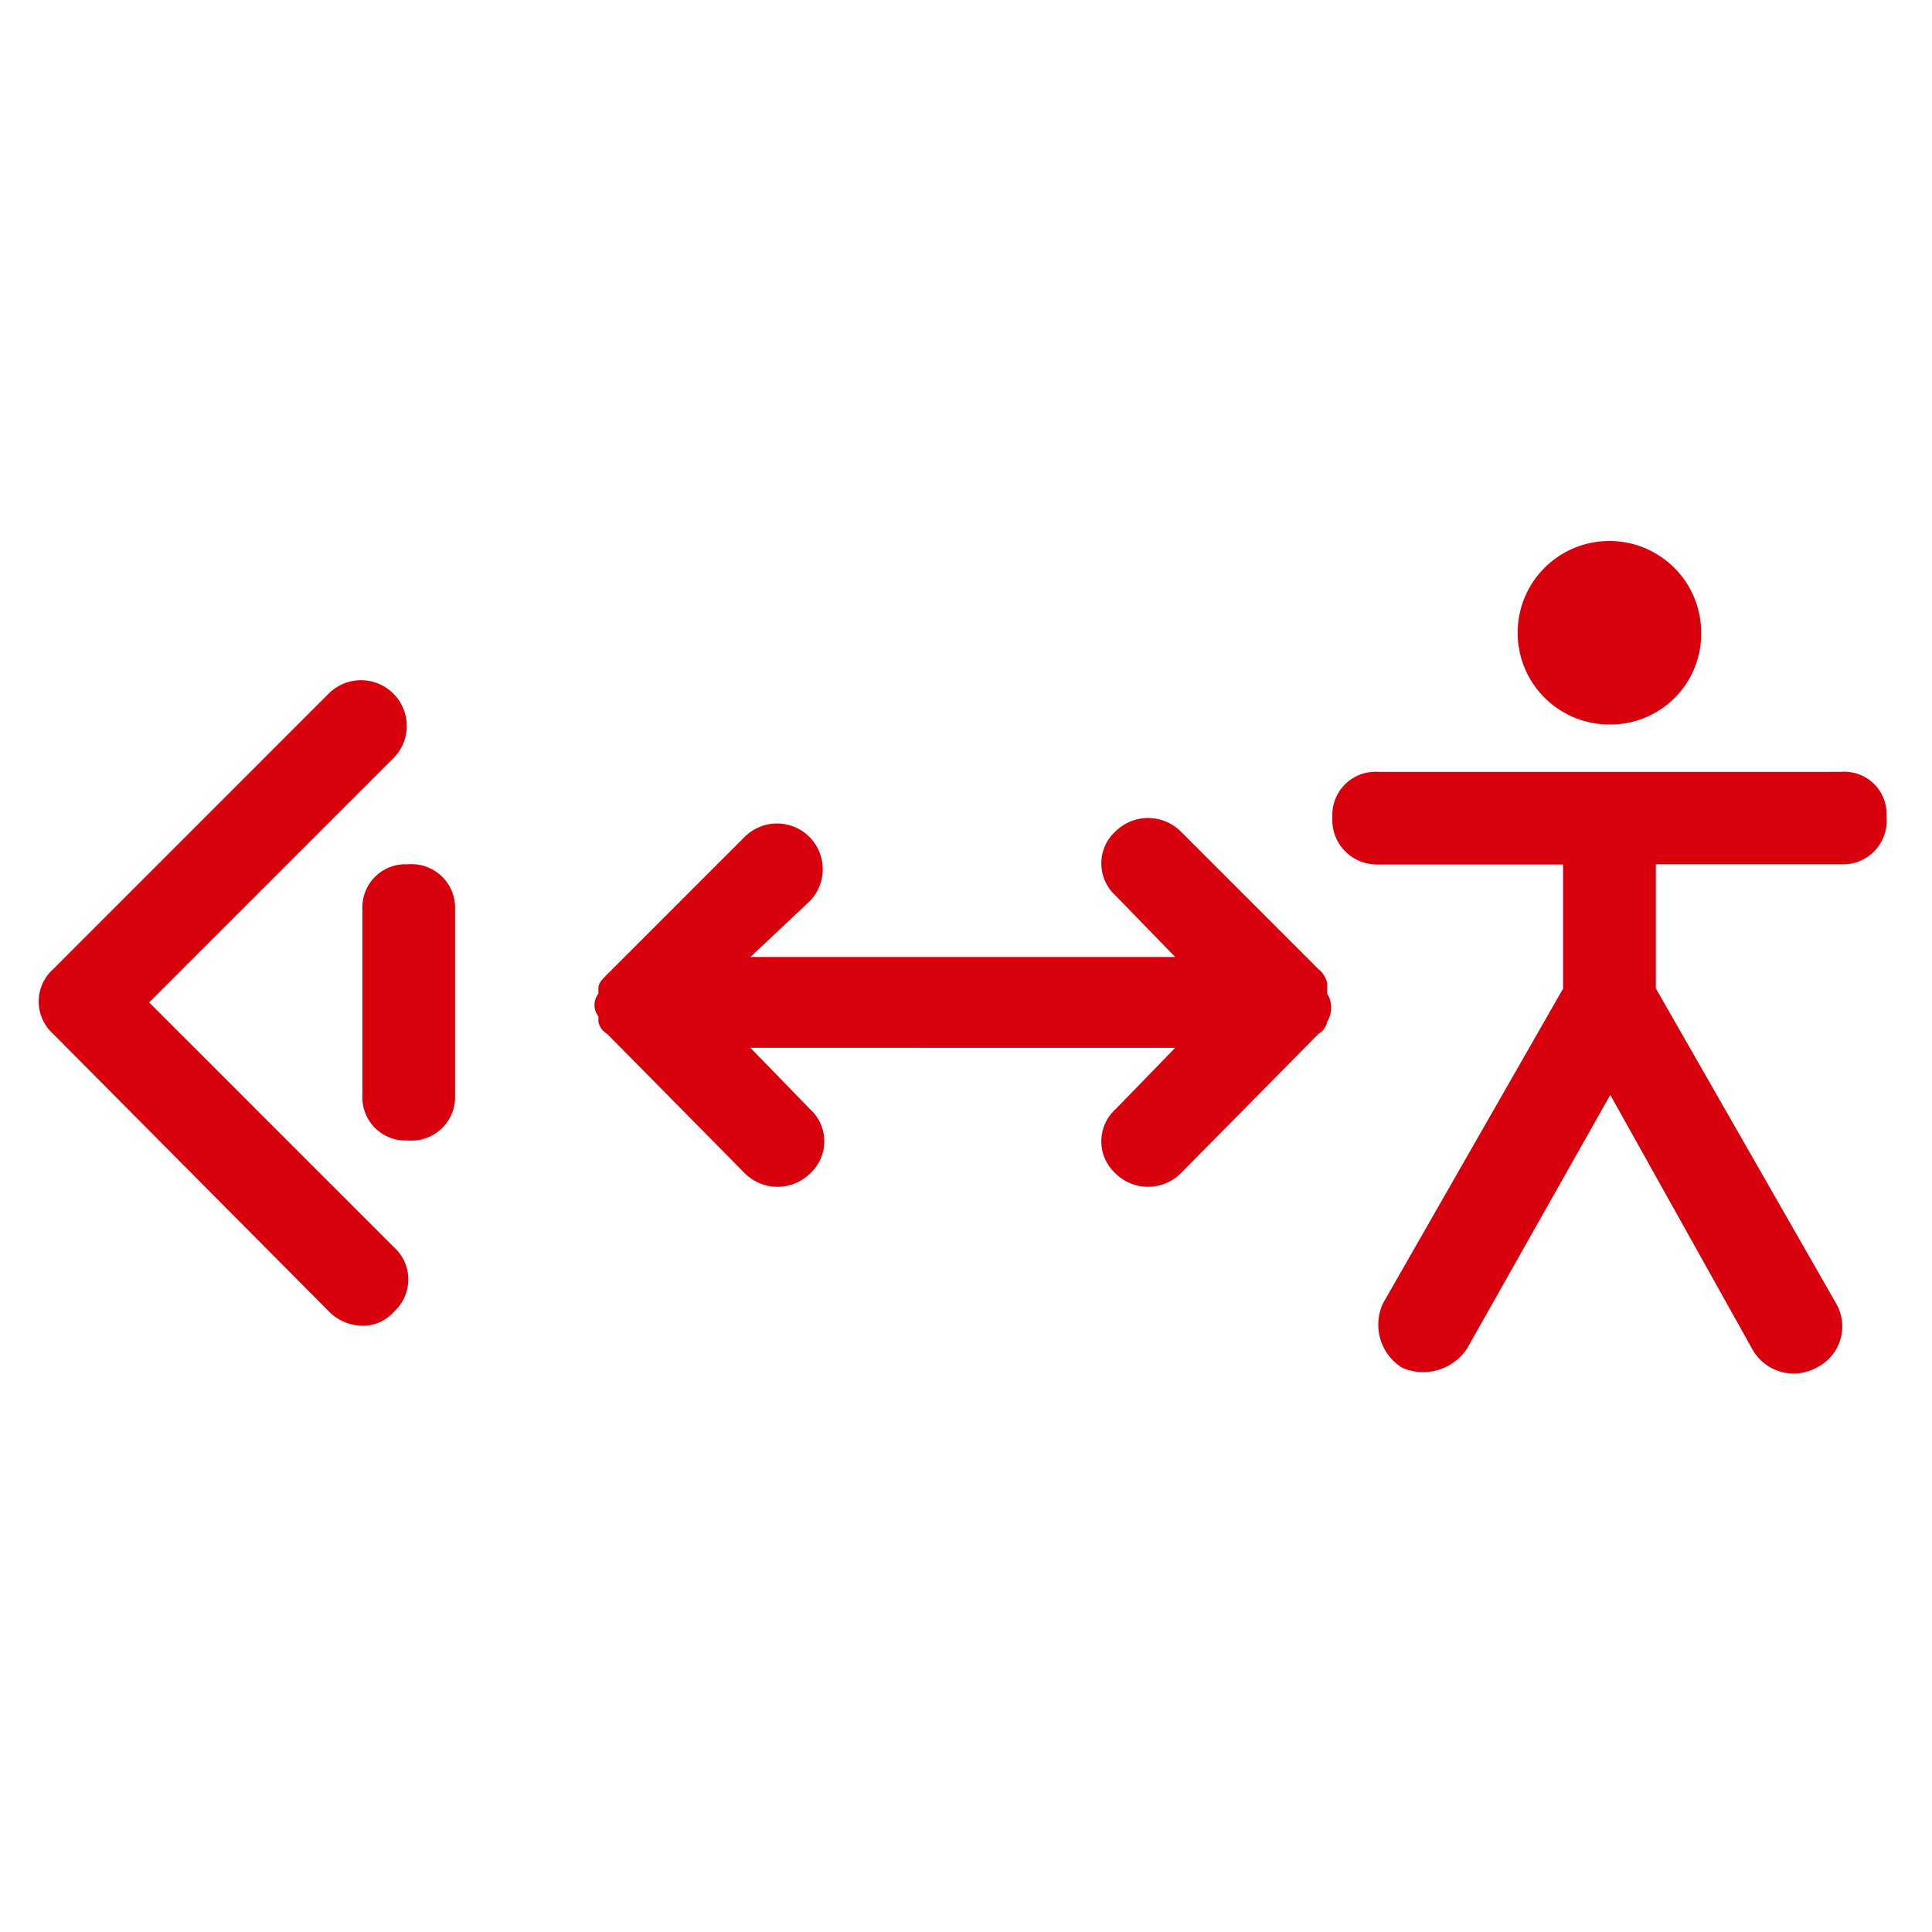
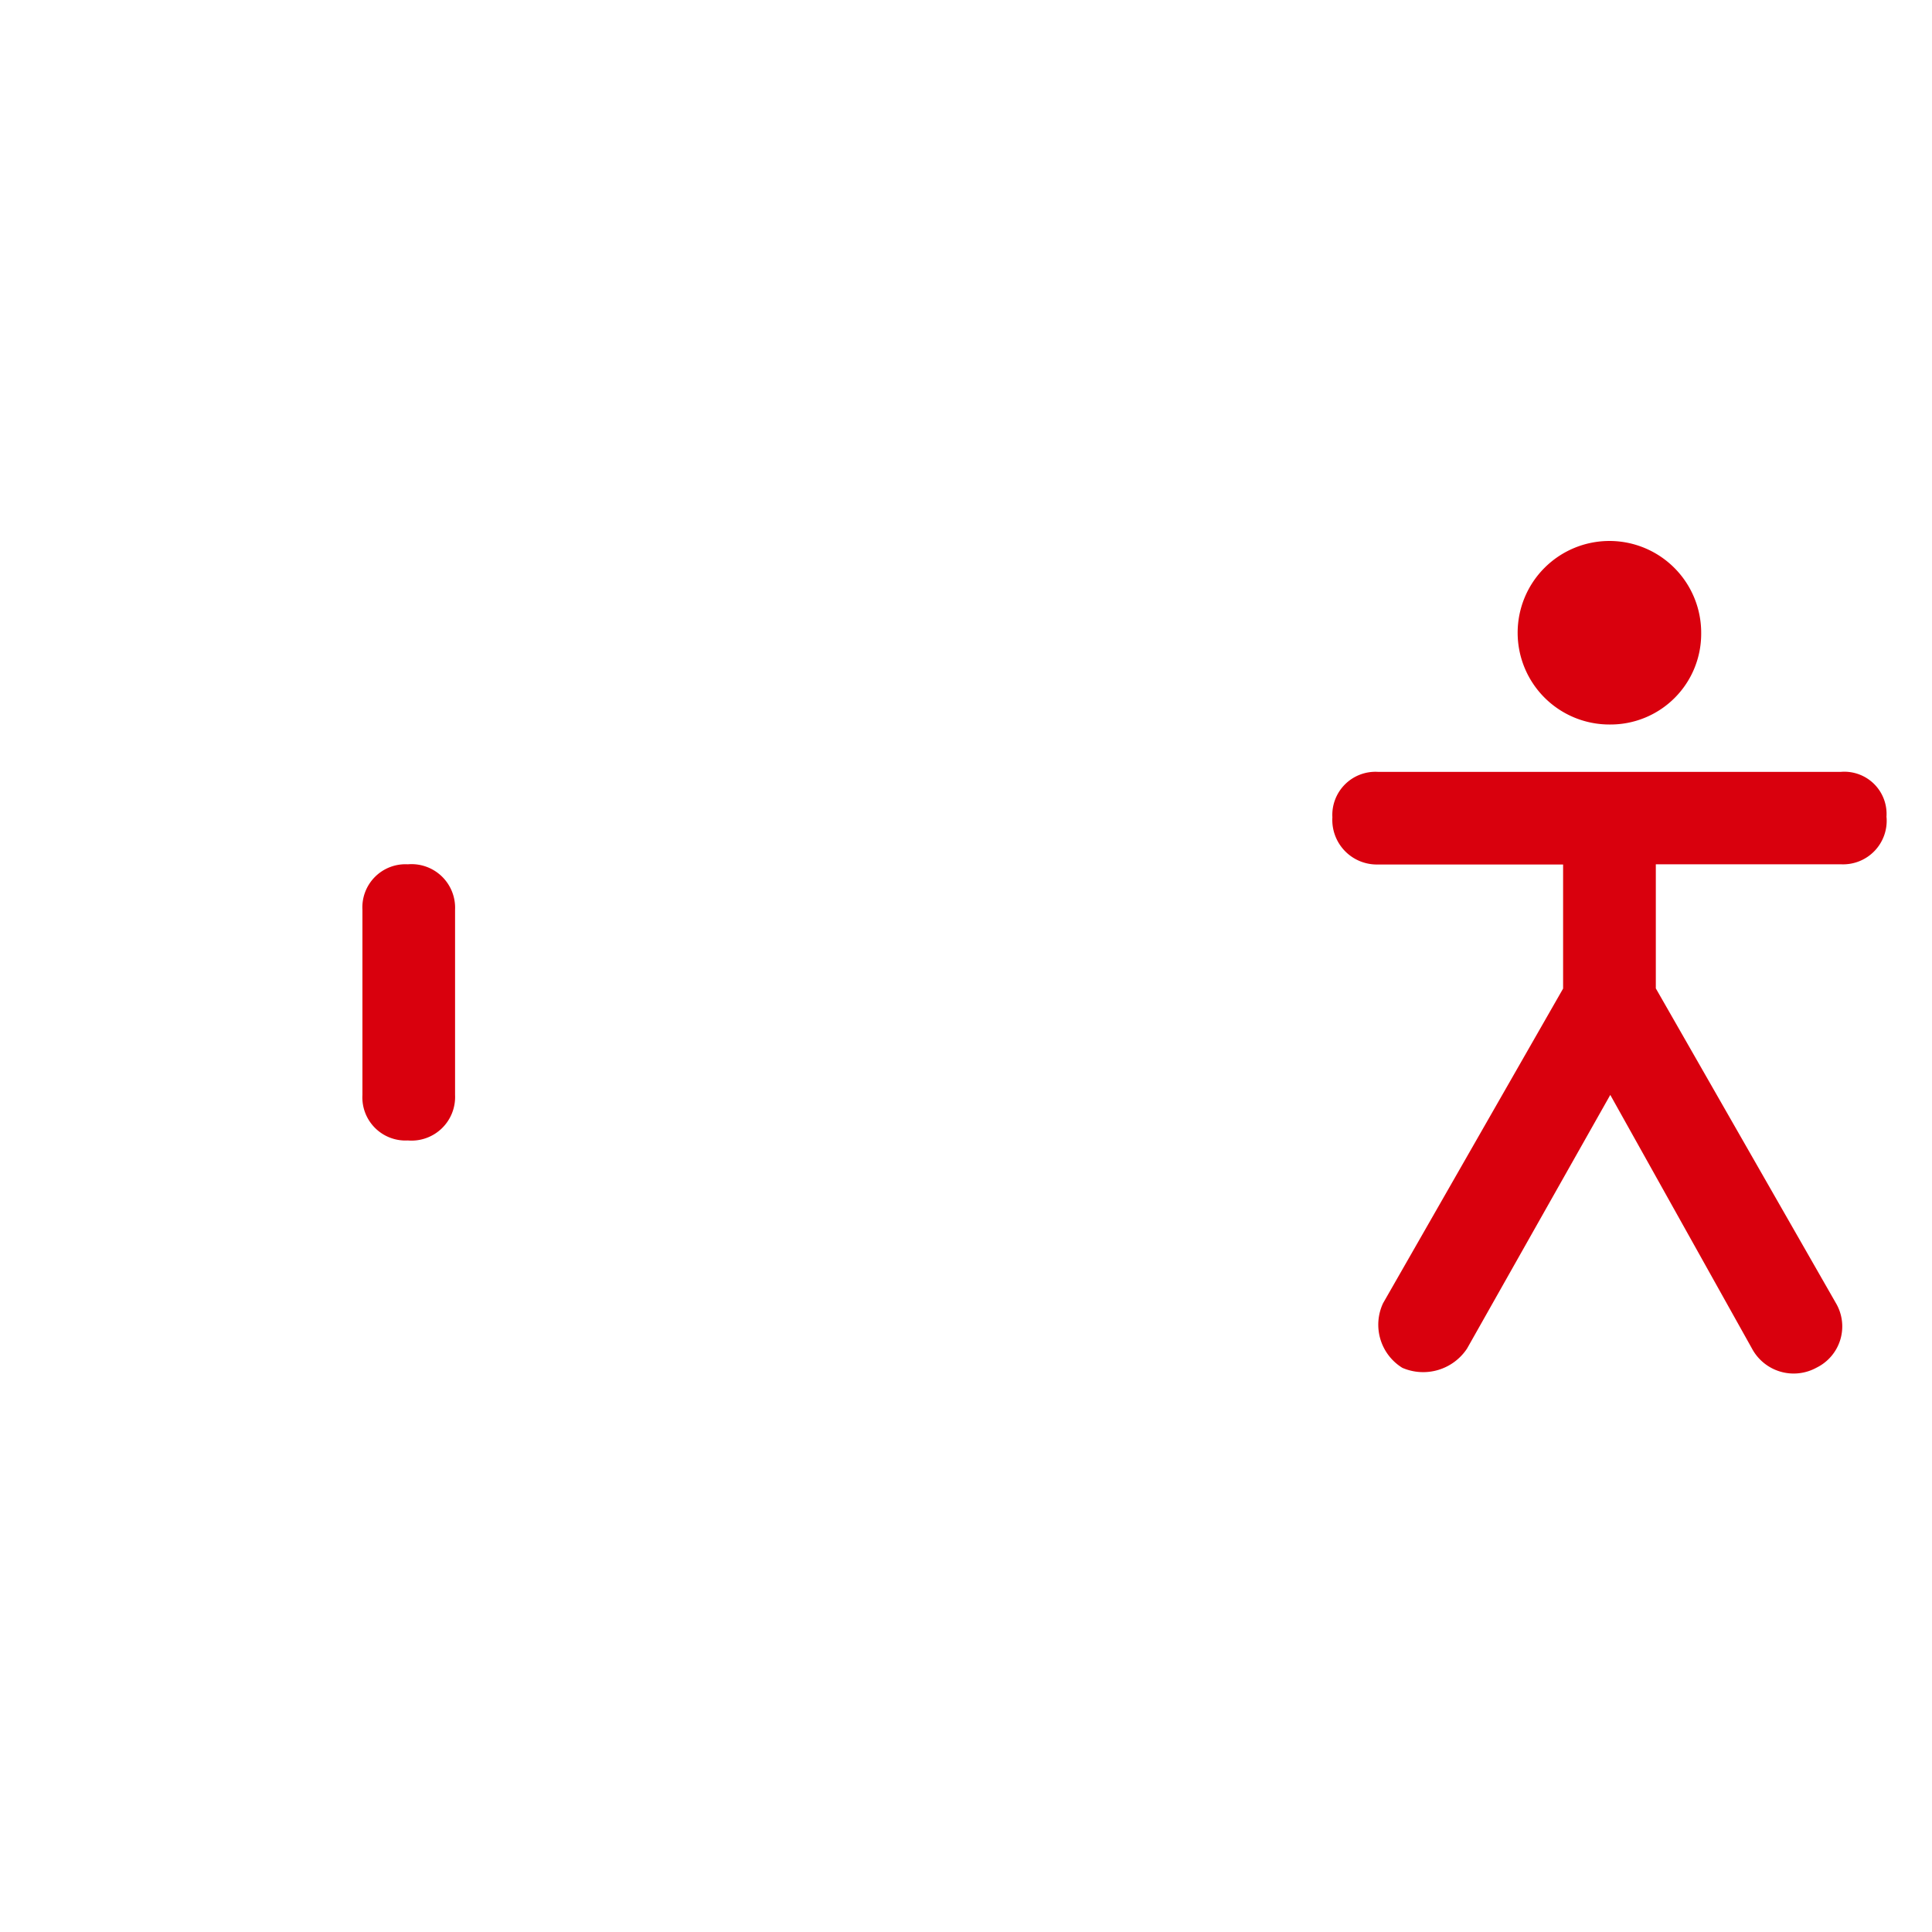
<svg xmlns="http://www.w3.org/2000/svg" id="icon_funkcja5" width="100" height="100" viewBox="0 0 100 100">
  <defs>
    <clipPath id="clip-path">
      <rect id="Rectangle_2067" data-name="Rectangle 2067" width="100" height="100" transform="translate(217 870)" fill="#fff" />
    </clipPath>
  </defs>
  <g id="Mask_Group_8" data-name="Mask Group 8" transform="translate(-217 -870)" clip-path="url(#clip-path)">
    <g id="daleko" transform="translate(208.257 860.908)">
      <g id="Group_2996" data-name="Group 2996">
        <g id="container-id1">
          <g id="Group_3010" data-name="Group 3010">
            <g id="Group_2995" data-name="Group 2995">
              <g id="Group_2994" data-name="Group 2994">
                <g id="id3">
-                   <path id="Path_3633" data-name="Path 3633" d="M184.995,507.138l-7.147,7.237a2.4,2.4,0,0,1-3.347,0,2.249,2.249,0,0,1,0-3.347l3.076-3.166H155.593l3.076,3.166a2.249,2.249,0,0,1,0,3.347,2.4,2.4,0,0,1-3.347,0l-7.147-7.237a.936.936,0,0,1-.452-.633v-.271a.951.951,0,0,1,0-1.176v-.271c0-.271.181-.452.452-.724l7.147-7.147a2.367,2.367,0,0,1,3.347,3.347l-3.076,2.895h21.984l-3.076-3.166a2.249,2.249,0,0,1,0-3.347,2.4,2.4,0,0,1,3.347,0l7.147,7.147a1.319,1.319,0,0,1,.452.724v.543a1.386,1.386,0,0,1,0,1.447A.936.936,0,0,1,184.995,507.138Zm-49.486,15.108a2.472,2.472,0,0,1-1.719-.724L119.5,507.138a2.249,2.249,0,0,1,0-3.347L133.79,489.5a2.367,2.367,0,0,1,3.347,3.347l-12.665,12.665,12.665,12.665a2.25,2.25,0,0,1,0,3.347A2.119,2.119,0,0,1,135.509,522.246Z" transform="translate(-108.007 -444.534)" fill="#d9000d" />
                  <path id="Path_3634" data-name="Path 3634" d="M306.352,441.03A2.232,2.232,0,0,1,304,438.678v-9.59a2.232,2.232,0,0,1,2.352-2.352,2.256,2.256,0,0,1,2.443,2.352v9.59a2.256,2.256,0,0,1-2.443,2.352Zm76.536-16.737a2.256,2.256,0,0,1-2.352,2.443h-9.59v6.423l9.318,16.284a2.377,2.377,0,0,1-1,3.347,2.449,2.449,0,0,1-3.347-1l-7.328-13.118L361.176,451.8a2.722,2.722,0,0,1-3.347,1,2.621,2.621,0,0,1-1-3.347l9.318-16.284v-6.423h-9.59a2.305,2.305,0,0,1-2.352-2.443,2.232,2.232,0,0,1,2.352-2.352h23.974a2.186,2.186,0,0,1,2.352,2.352ZM368.594,419.5a4.75,4.75,0,1,1,4.7-4.7,4.693,4.693,0,0,1-4.7,4.7Z" transform="translate(-276.498 -372.908)" fill="#d9000d" />
                </g>
              </g>
            </g>
          </g>
        </g>
      </g>
    </g>
  </g>
</svg>